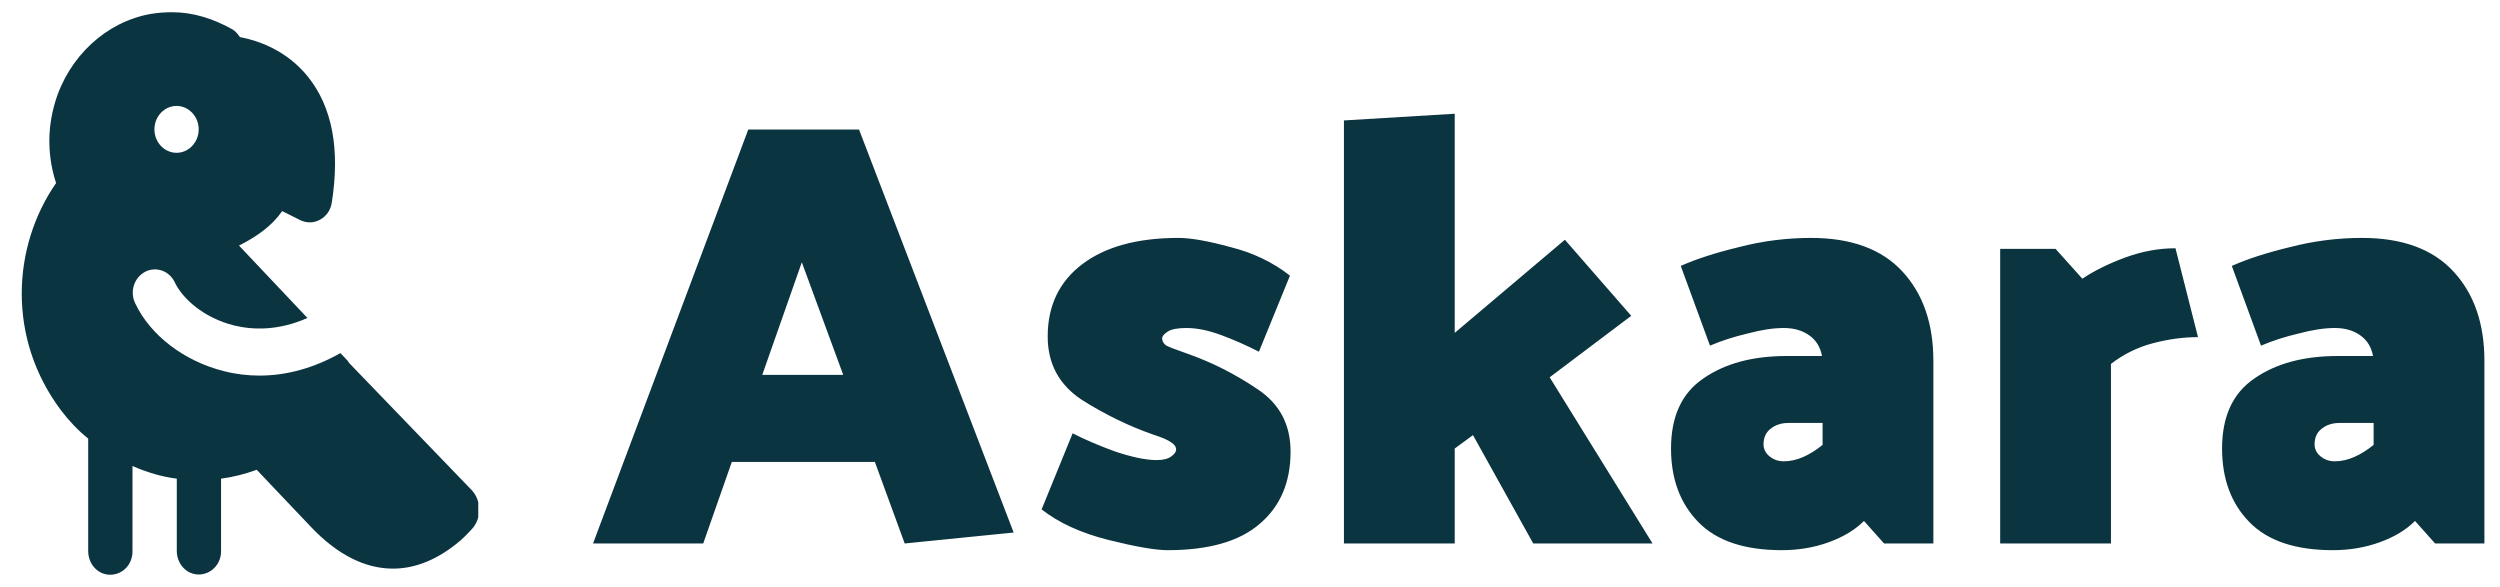
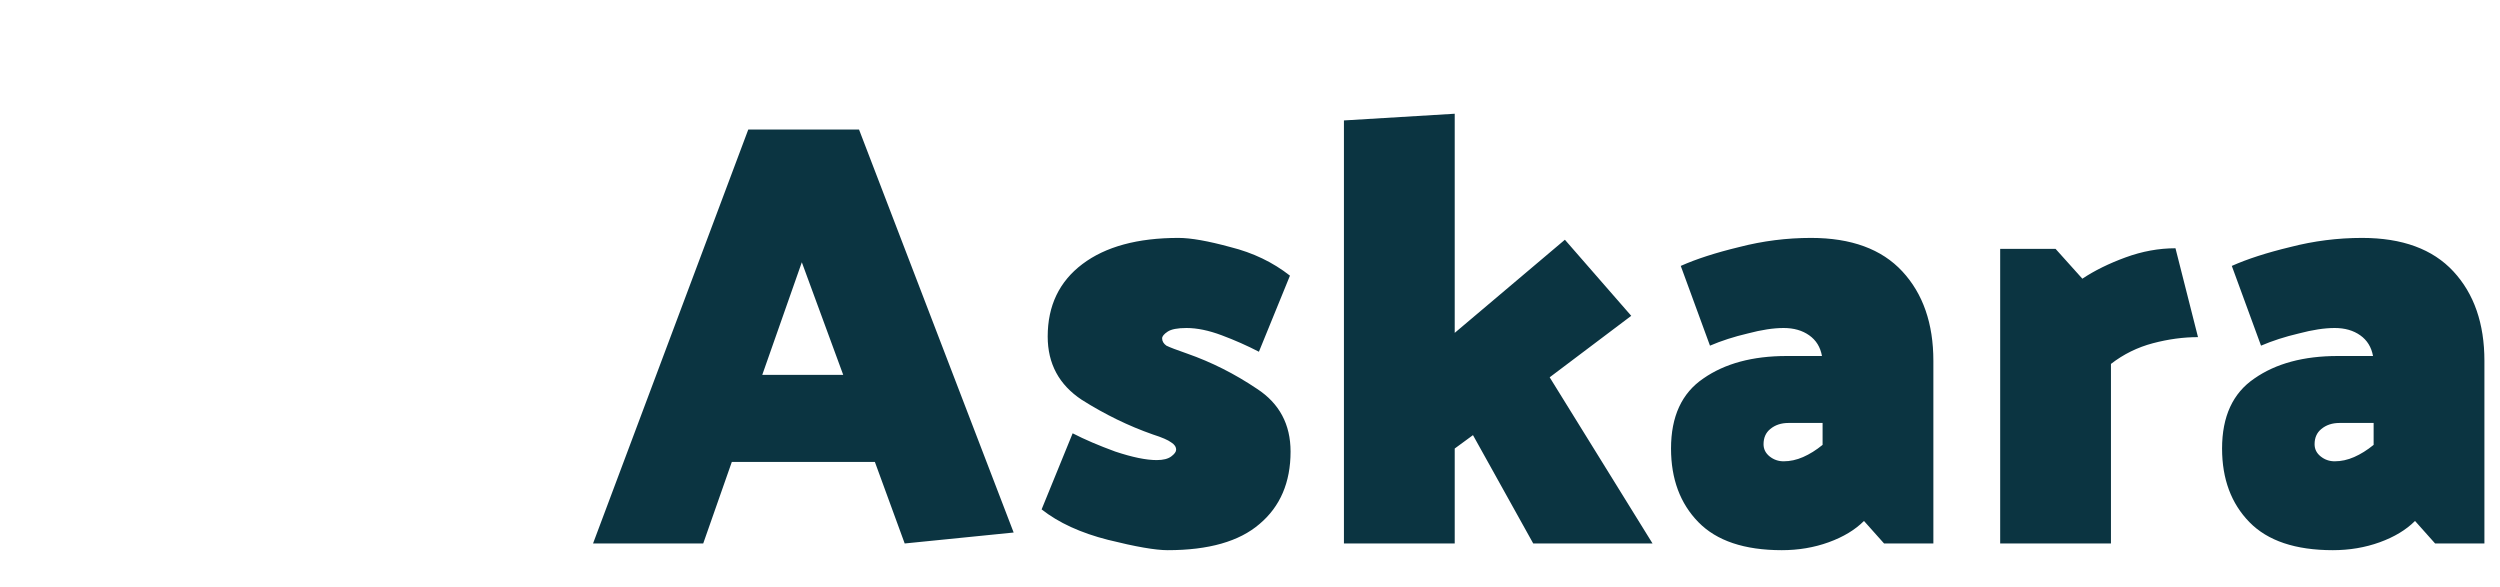
<svg xmlns="http://www.w3.org/2000/svg" width="115" height="27" viewBox="0 0 115 27" fill="none">
  <g clip-path="url(#clip0_3649_11355)">
-     <path d="M7.918 0.562C7.602 0.562 7.276 0.584 6.95 0.638C4.882 0.994 3.151 2.61 2.529 4.722C2.142 6.037 2.213 7.298 2.58 8.419C0.543 11.361 0.329 15.575 2.804 18.872C3.171 19.357 3.589 19.799 4.057 20.176V25.349C4.057 25.942 4.495 26.438 5.066 26.438C5.636 26.438 6.094 25.974 6.094 25.371C6.094 25.371 6.094 25.349 6.094 25.338V21.437C6.787 21.739 7.459 21.933 8.132 22.019V25.338C8.132 25.931 8.57 26.427 9.14 26.427C9.7 26.427 10.169 25.963 10.169 25.36C10.169 25.36 10.169 25.338 10.169 25.328V22.019C10.729 21.944 11.279 21.803 11.809 21.61L14.294 24.228C15.507 25.511 16.79 26.157 18.074 26.157C19.123 26.157 20.172 25.726 21.191 24.853C21.272 24.789 21.456 24.605 21.669 24.379C22.169 23.873 22.169 23.032 21.68 22.526L16.057 16.695C16.057 16.695 16.016 16.62 15.986 16.587L15.659 16.243C14.457 16.922 13.194 17.277 11.941 17.277C11.391 17.277 10.841 17.213 10.302 17.073C8.478 16.62 6.909 15.424 6.217 13.947C5.962 13.419 6.166 12.773 6.675 12.503C7.174 12.245 7.785 12.449 8.04 12.988C8.386 13.721 9.364 14.626 10.77 14.971C11.605 15.176 12.787 15.23 14.142 14.626L10.994 11.296C11.799 10.887 12.492 10.412 12.98 9.712L13.826 10.132C13.958 10.197 14.111 10.229 14.254 10.229C14.417 10.229 14.58 10.186 14.733 10.1C15.018 9.938 15.211 9.658 15.262 9.324C15.649 6.867 15.283 4.927 14.172 3.537C13.194 2.319 11.89 1.866 11.035 1.705C10.943 1.565 10.831 1.435 10.689 1.349C9.802 0.853 8.875 0.562 7.918 0.562ZM8.122 4.873C8.682 4.873 9.14 5.358 9.14 5.951C9.14 6.544 8.682 7.029 8.122 7.029C7.561 7.029 7.103 6.544 7.103 5.951C7.103 5.358 7.561 4.873 8.122 4.873Z" fill="#0B3441" />
-   </g>
+     </g>
  <path d="M36.884 12.064L35.064 17.244H38.788L36.884 12.064ZM39.516 5.96L46.628 24.496L41.616 25L40.244 21.248H33.664L32.348 25H27.28L34.42 5.96H39.516ZM53.458 15.564C53.458 15.695 53.524 15.807 53.654 15.9C53.804 15.975 54.121 16.096 54.606 16.264C55.726 16.656 56.8 17.197 57.826 17.888C58.853 18.56 59.366 19.521 59.366 20.772C59.366 22.191 58.89 23.301 57.938 24.104C57.005 24.907 55.596 25.308 53.71 25.308C53.15 25.308 52.236 25.149 50.966 24.832C49.716 24.515 48.698 24.048 47.914 23.432L49.342 19.932C49.884 20.212 50.537 20.492 51.302 20.772C52.086 21.033 52.721 21.164 53.206 21.164C53.505 21.164 53.729 21.108 53.878 20.996C54.028 20.884 54.102 20.781 54.102 20.688C54.102 20.557 54.028 20.445 53.878 20.352C53.729 20.24 53.449 20.119 53.038 19.988C51.918 19.596 50.826 19.064 49.762 18.392C48.717 17.701 48.194 16.731 48.194 15.48C48.194 14.061 48.726 12.951 49.79 12.148C50.854 11.345 52.329 10.944 54.214 10.944C54.774 10.944 55.568 11.084 56.594 11.364C57.64 11.625 58.554 12.064 59.338 12.68L57.91 16.18C57.369 15.9 56.8 15.648 56.202 15.424C55.605 15.2 55.064 15.088 54.578 15.088C54.168 15.088 53.878 15.144 53.71 15.256C53.542 15.368 53.458 15.471 53.458 15.564ZM66.917 20.632V25H61.821V5.54L66.917 5.232V15.312L71.985 11.028L75.037 14.528L71.285 17.356L76.017 25H70.529L67.757 20.016L66.917 20.632ZM81.123 20.436C81.123 20.66 81.217 20.847 81.403 20.996C81.59 21.145 81.805 21.22 82.047 21.22C82.346 21.22 82.645 21.155 82.943 21.024C83.242 20.893 83.541 20.707 83.839 20.464V19.456H82.271C81.935 19.456 81.655 19.549 81.431 19.736C81.226 19.904 81.123 20.137 81.123 20.436ZM77.315 12.232C78.025 11.915 78.921 11.625 80.003 11.364C81.086 11.084 82.187 10.944 83.307 10.944C85.155 10.944 86.555 11.457 87.507 12.484C88.459 13.511 88.935 14.883 88.935 16.6V25H86.667L85.743 23.964C85.333 24.375 84.791 24.701 84.119 24.944C83.447 25.187 82.729 25.308 81.963 25.308C80.246 25.308 78.967 24.879 78.127 24.02C77.287 23.161 76.867 22.032 76.867 20.632C76.867 19.157 77.362 18.084 78.351 17.412C79.341 16.721 80.619 16.376 82.187 16.376H83.811C83.737 15.965 83.541 15.648 83.223 15.424C82.906 15.2 82.514 15.088 82.047 15.088C81.581 15.088 81.03 15.172 80.395 15.34C79.761 15.489 79.182 15.676 78.659 15.9L77.315 12.232ZM92.008 25V11.448H94.556L95.788 12.82C96.348 12.447 97.011 12.12 97.776 11.84C98.541 11.56 99.307 11.42 100.072 11.42L101.108 15.508C100.436 15.508 99.746 15.601 99.036 15.788C98.327 15.975 97.683 16.292 97.104 16.74V25H92.008ZM106.471 20.436C106.471 20.66 106.564 20.847 106.751 20.996C106.938 21.145 107.152 21.22 107.395 21.22C107.694 21.22 107.992 21.155 108.291 21.024C108.59 20.893 108.888 20.707 109.187 20.464V19.456H107.619C107.283 19.456 107.003 19.549 106.779 19.736C106.574 19.904 106.471 20.137 106.471 20.436ZM102.663 12.232C103.372 11.915 104.268 11.625 105.351 11.364C106.434 11.084 107.535 10.944 108.655 10.944C110.503 10.944 111.903 11.457 112.855 12.484C113.807 13.511 114.283 14.883 114.283 16.6V25H112.015L111.091 23.964C110.68 24.375 110.139 24.701 109.467 24.944C108.795 25.187 108.076 25.308 107.311 25.308C105.594 25.308 104.315 24.879 103.475 24.02C102.635 23.161 102.215 22.032 102.215 20.632C102.215 19.157 102.71 18.084 103.699 17.412C104.688 16.721 105.967 16.376 107.535 16.376H109.159C109.084 15.965 108.888 15.648 108.571 15.424C108.254 15.2 107.862 15.088 107.395 15.088C106.928 15.088 106.378 15.172 105.743 15.34C105.108 15.489 104.53 15.676 104.007 15.9L102.663 12.232Z" fill="#0B3441" />
  <defs>
    <clipPath id="clip0_3649_11355">
      <rect width="22" height="27" fill="white" />
    </clipPath>
  </defs>
</svg>